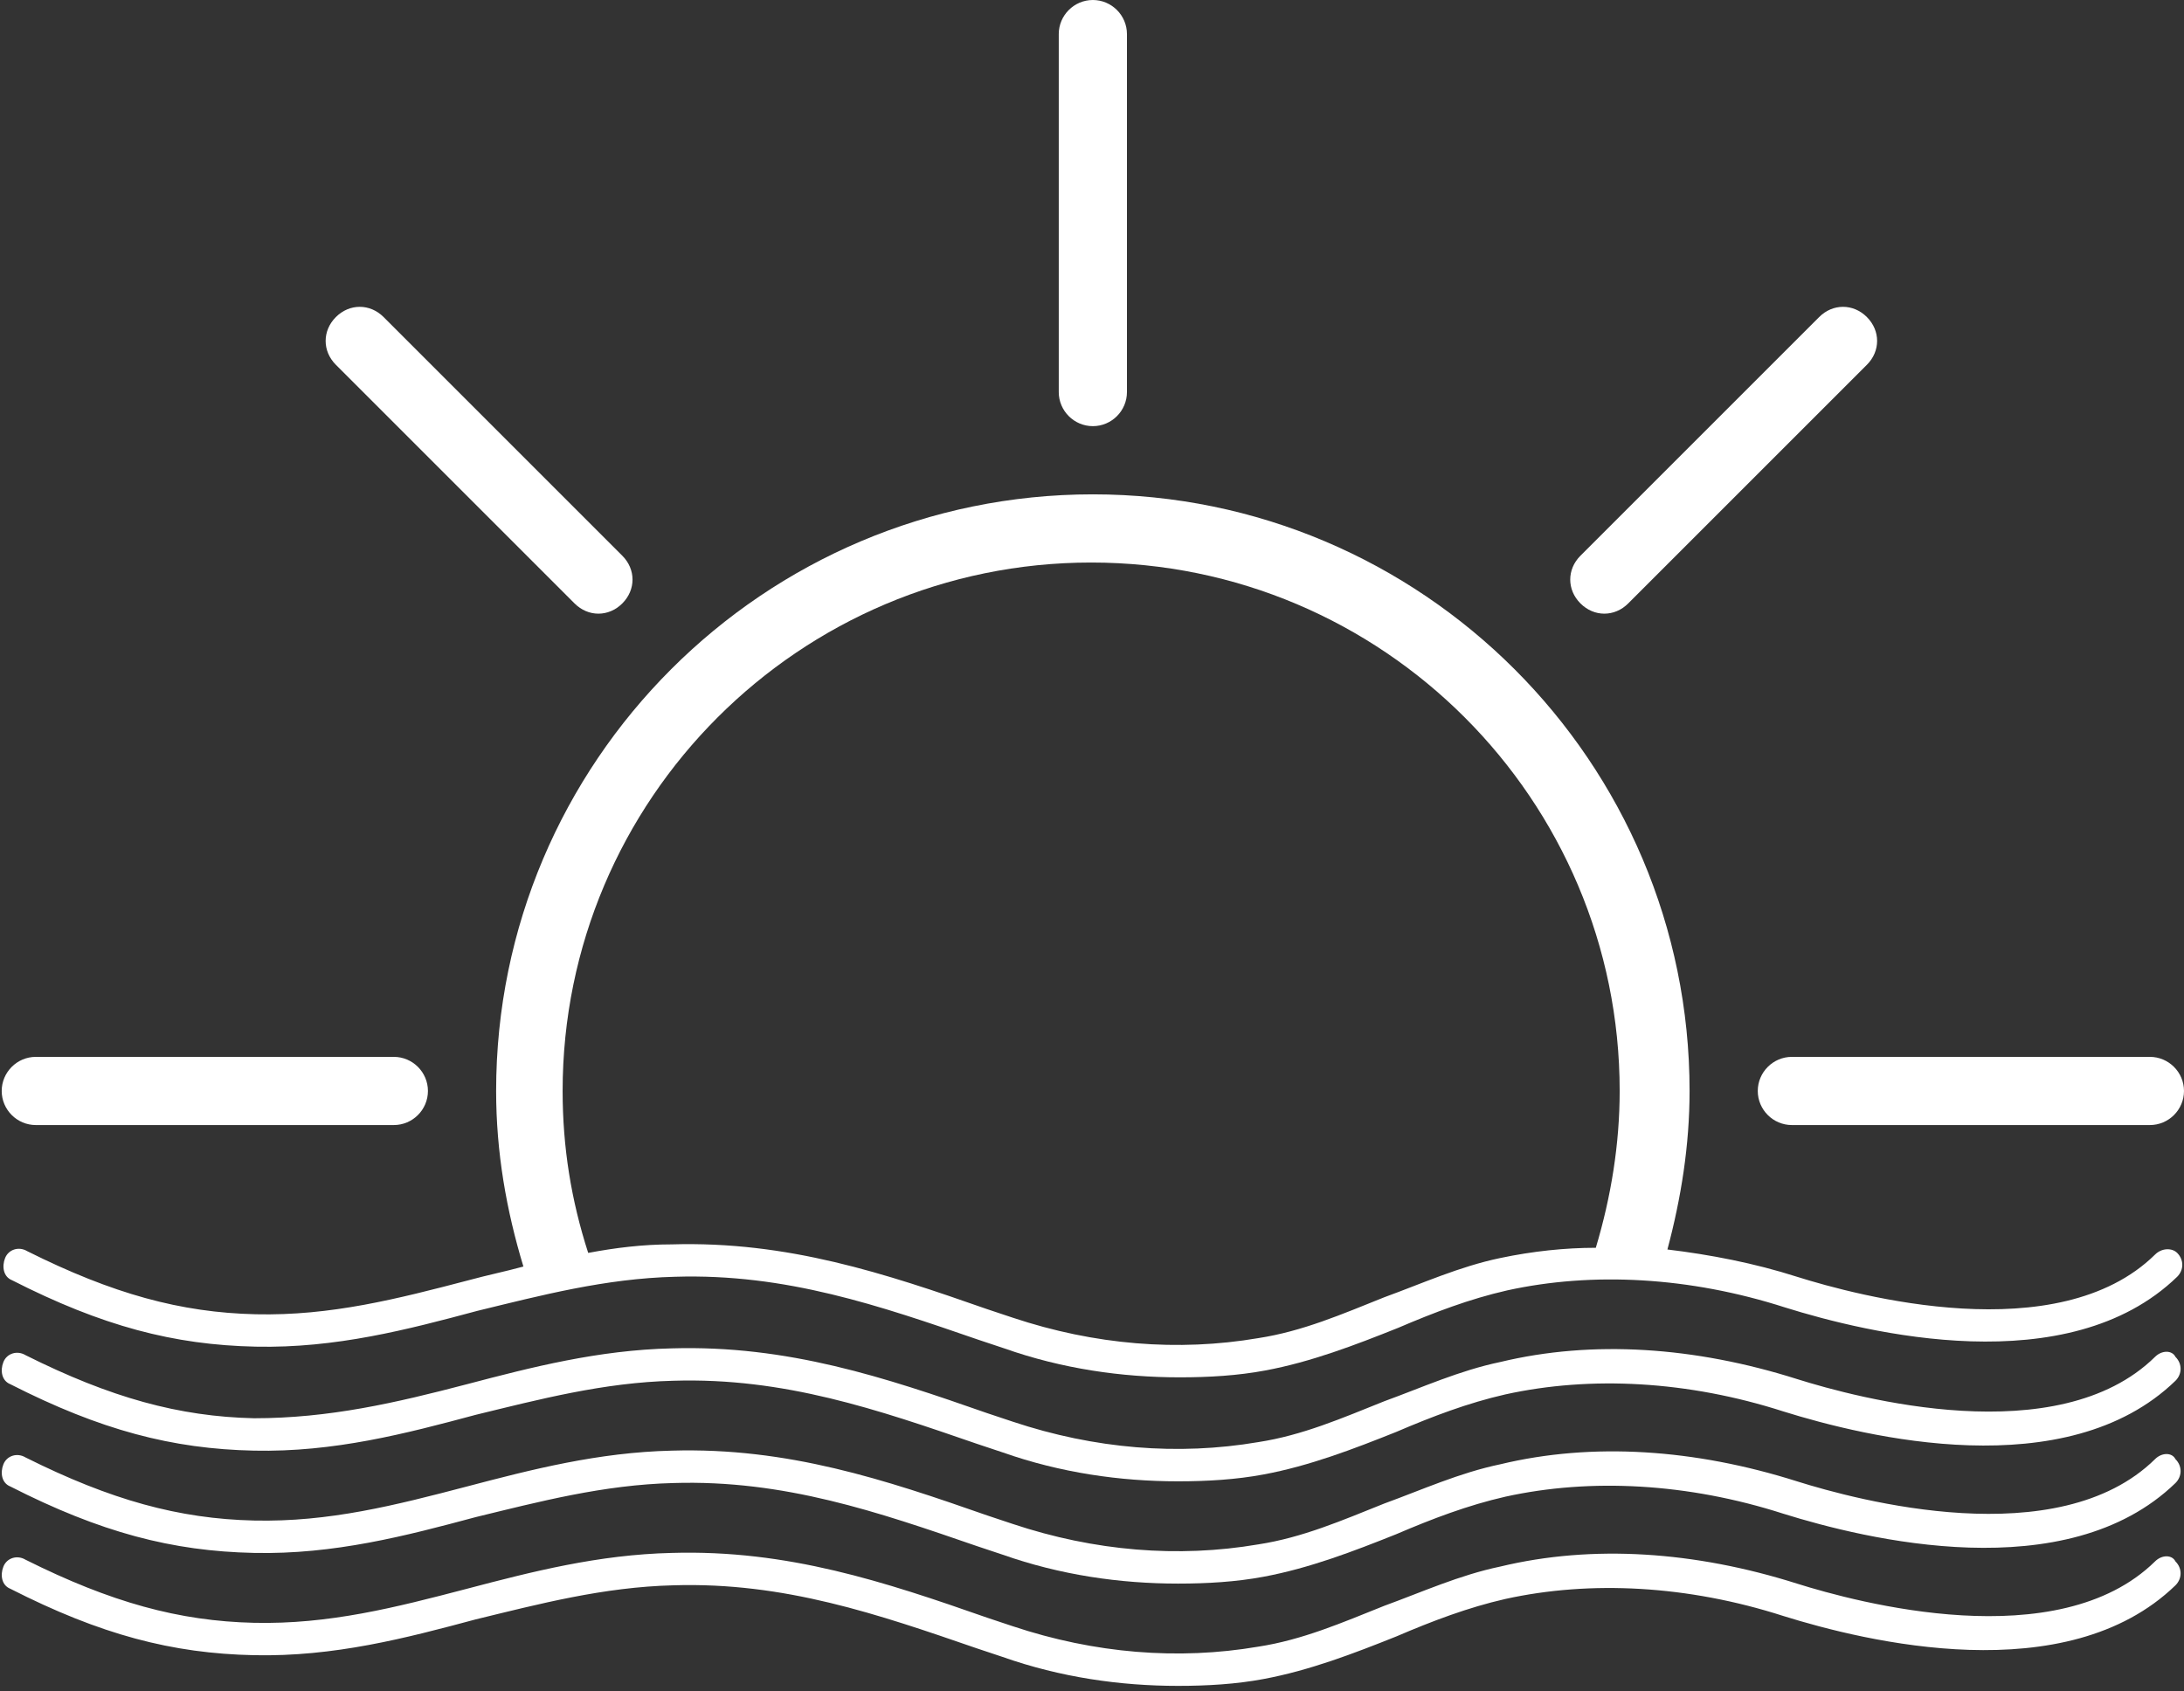
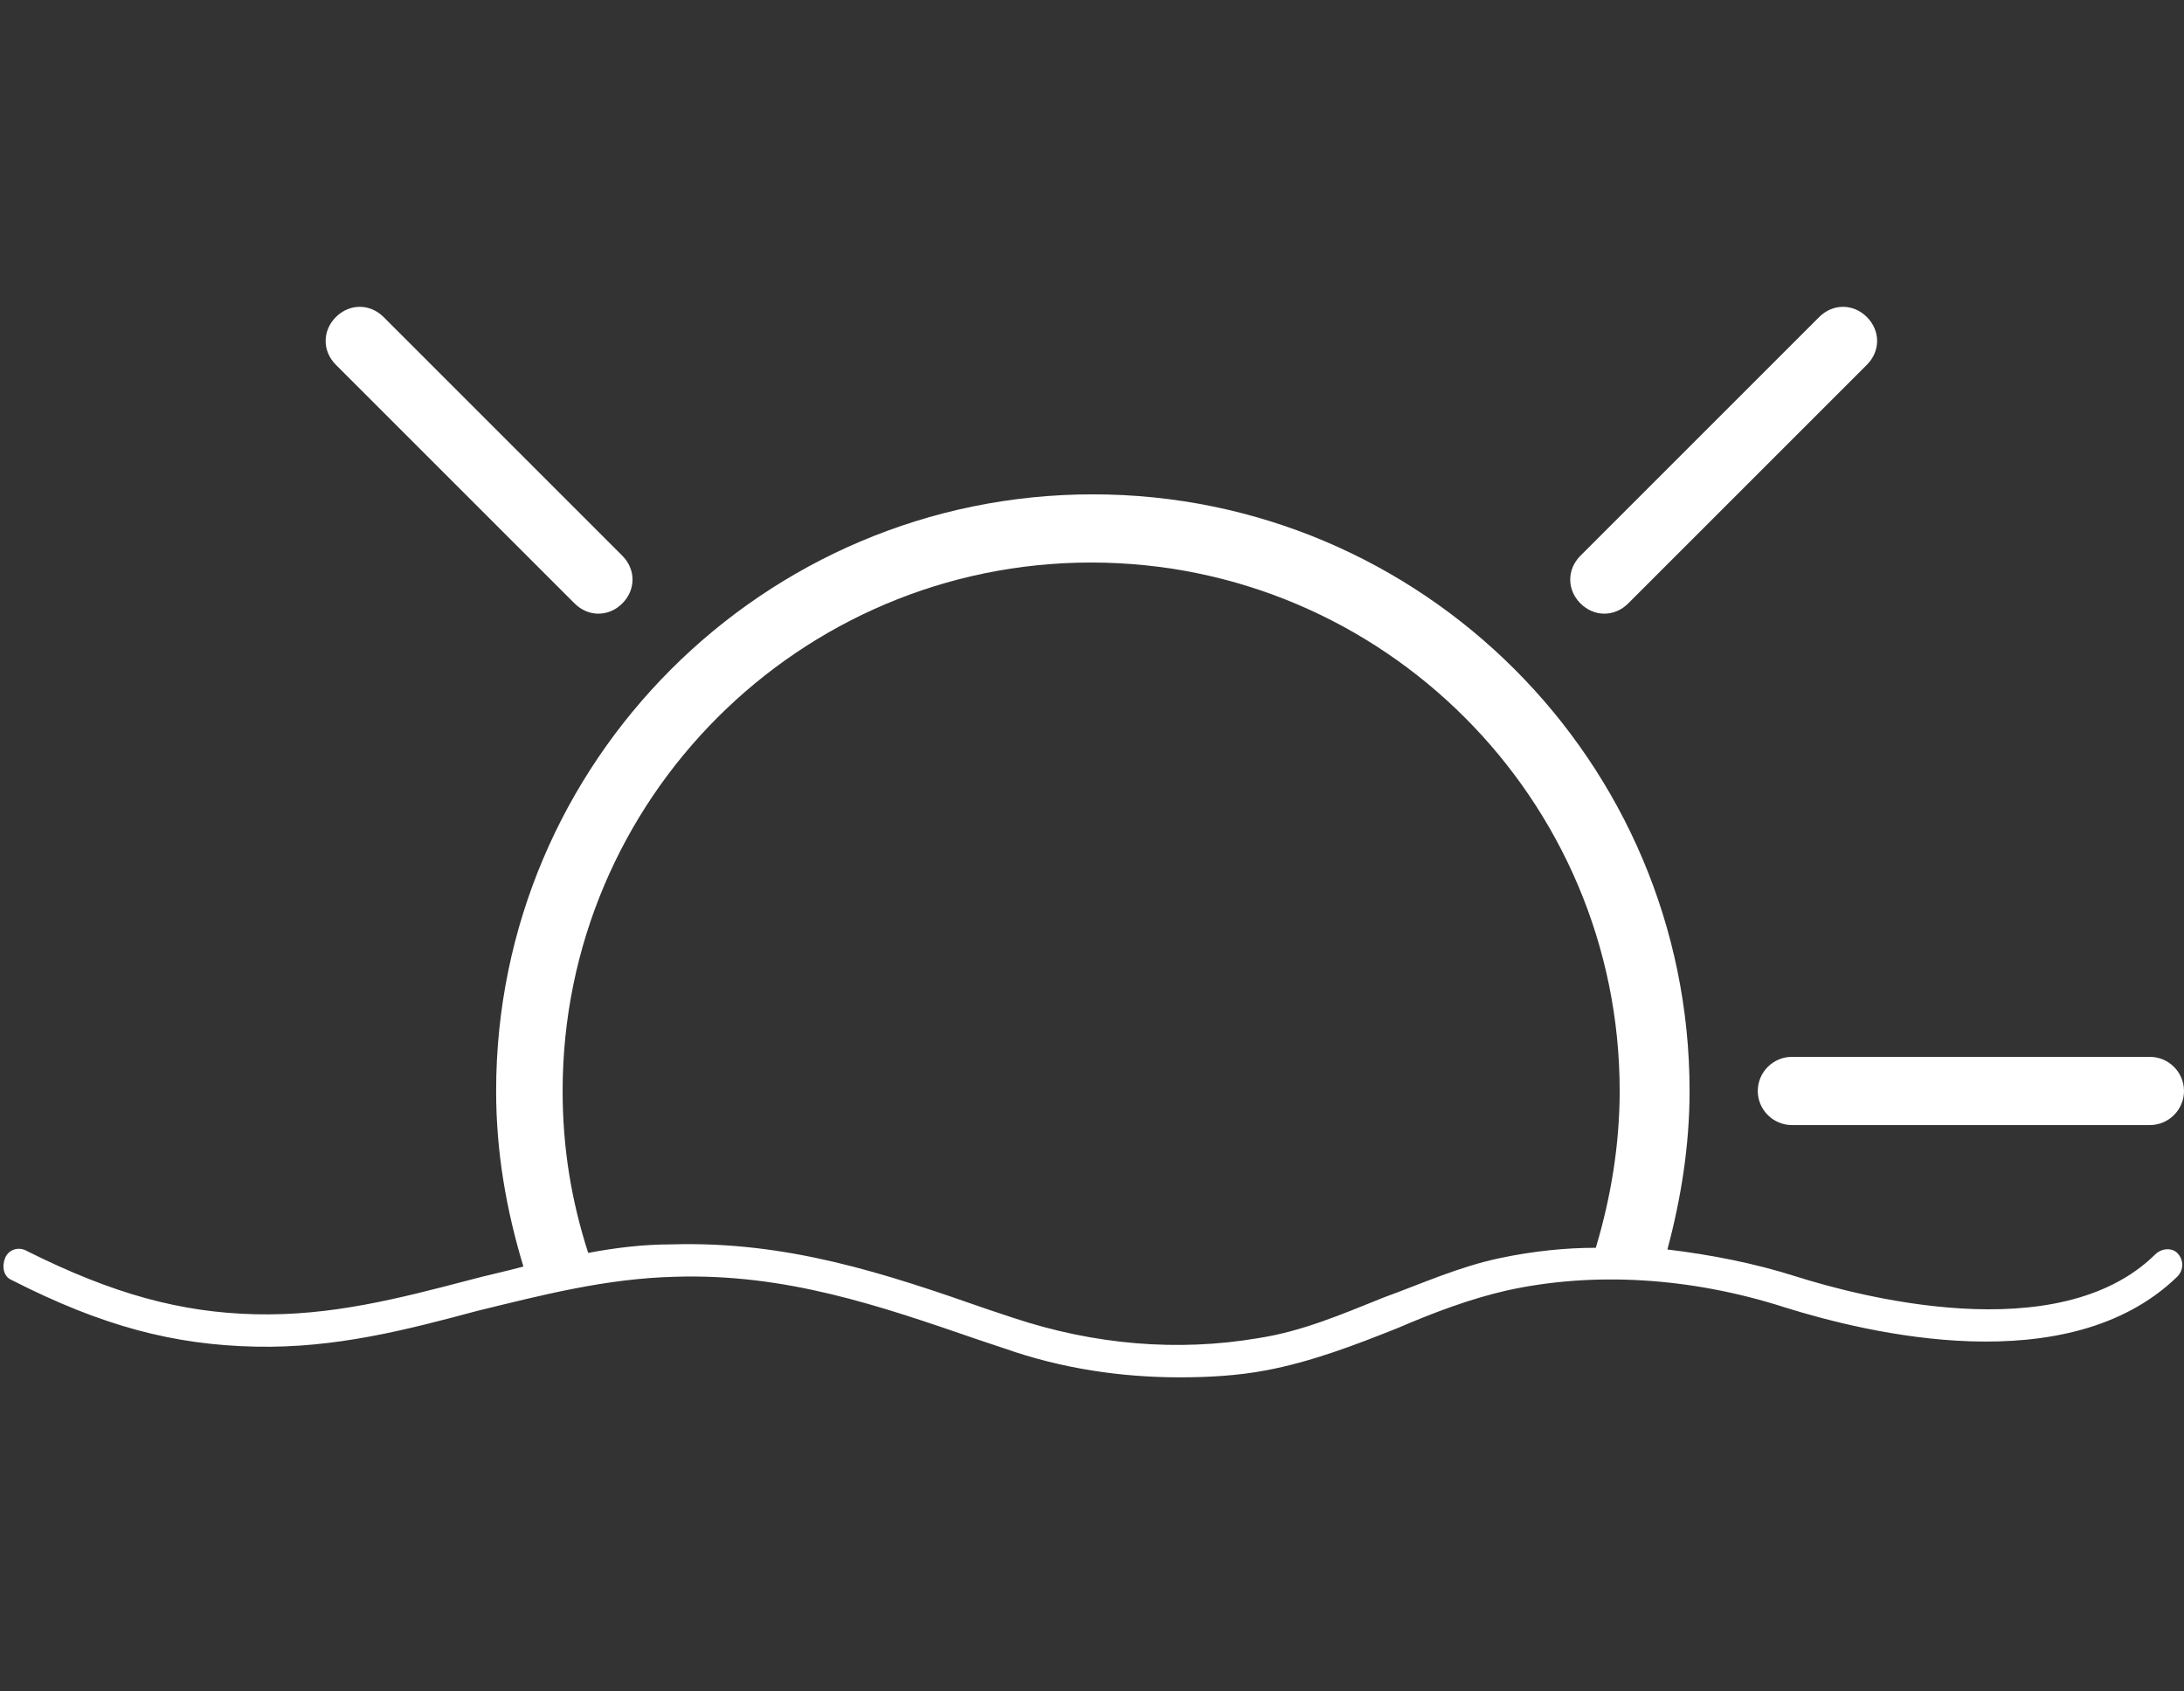
<svg xmlns="http://www.w3.org/2000/svg" fill="#ffffff" height="99.2" preserveAspectRatio="xMidYMid meet" version="1" viewBox="-0.1 14.0 128.1 99.2" width="128.1" zoomAndPan="magnify">
  <rect x="-0.1" y="14.0" width="128.1" height="99.2" fill="#333333" stroke="none" />
  <g id="change1_1">
-     <path d="M64,39c1.1,0,2-0.9,2-2V16c0-1.1-0.9-2-2-2s-2,0.9-2,2v21C62,38.1,62.9,39,64,39z" fill="inherit" />
-   </g>
+     </g>
  <g id="change1_2">
    <path d="M103,78c0,1.1,0.9,2,2,2h21c1.1,0,2-0.9,2-2s-0.9-2-2-2h-21C103.9,76,103,76.9,103,78z" fill="inherit" />
  </g>
  <g id="change1_3">
-     <path d="M2,80h21c1.1,0,2-0.9,2-2s-0.9-2-2-2H2c-1.1,0-2,0.9-2,2S0.9,80,2,80z" fill="inherit" />
-   </g>
+     </g>
  <g id="change1_4">
    <path d="M94,50c0.5,0,1-0.2,1.4-0.6l14-14c0.8-0.8,0.8-2,0-2.8c-0.8-0.8-2-0.8-2.8,0l-14,14c-0.8,0.8-0.8,2,0,2.8 C93,49.8,93.5,50,94,50z" fill="inherit" />
  </g>
  <g id="change1_5">
    <path d="M126.3,87.6c-5.7,5.6-17.5,2.4-21,1.3c-2.5-0.8-5.1-1.3-7.6-1.6c0.8-3,1.3-6.1,1.3-9.3c0-19.3-15.7-35-35-35S29,58.7,29,78 c0,3.6,0.6,7,1.6,10.3c-1.1,0.3-2.1,0.5-3.2,0.8c-4.2,1.1-8.1,2.1-12.5,2c-4.4-0.1-8.4-1.2-13.4-3.7c-0.5-0.3-1.1-0.1-1.3,0.4 c-0.2,0.5-0.1,1.1,0.4,1.3c5.3,2.7,9.5,3.8,14.3,3.9c4.7,0.1,8.9-1,13-2.1c3.7-0.9,7.5-1.9,11.6-2c6.5-0.2,12,1.7,17.8,3.7l1.5,0.5 c3.4,1.2,6.9,1.7,10.3,1.7c1.7,0,3.4-0.1,5-0.4c2.7-0.5,5.3-1.5,7.8-2.5c2.1-0.9,4.2-1.7,6.4-2.2c5-1.1,10.7-0.8,16.3,1 c4.8,1.5,16.6,4.4,23-1.8c0.4-0.4,0.4-1,0-1.4C127.3,87.2,126.7,87.2,126.3,87.6z M87.9,87.8c-2.4,0.5-4.6,1.5-6.8,2.3 c-2.5,1-4.8,2-7.4,2.4c-4.7,0.8-9.6,0.4-14.4-1.2l-1.5-0.5c-6-2.1-11.7-4-18.5-3.8c-1.7,0-3.3,0.2-4.9,0.5c-1-3.1-1.5-6.2-1.5-9.5 c0-17.1,13.9-31,31-31c17.1,0,31,13.9,31,31c0,3.1-0.5,6.2-1.4,9.2C91.7,87.2,89.8,87.4,87.9,87.8z" fill="inherit" />
  </g>
  <g id="change1_6">
-     <path d="M126.3,93.6c-5.7,5.6-17.5,2.4-21,1.3c-6-1.9-12-2.3-17.4-1c-2.4,0.5-4.6,1.5-6.8,2.3c-2.5,1-4.8,2-7.4,2.4 c-4.7,0.8-9.6,0.4-14.4-1.2l-1.5-0.5c-6-2.1-11.7-4-18.5-3.8c-4.3,0.1-8.2,1.1-12,2.1c-4.2,1.1-8.1,2-12.5,2 c-4.4-0.1-8.4-1.2-13.4-3.7c-0.5-0.3-1.1-0.1-1.3,0.4c-0.2,0.5-0.1,1.1,0.4,1.3c5.3,2.7,9.5,3.8,14.3,3.9c4.7,0.1,8.9-1,13-2.1 c3.7-0.9,7.5-1.9,11.6-2c6.5-0.2,12,1.7,17.8,3.7l1.5,0.5c3.4,1.2,6.9,1.7,10.3,1.7c1.7,0,3.4-0.1,5-0.4c2.7-0.5,5.3-1.5,7.8-2.5 c2.1-0.9,4.2-1.7,6.4-2.2c5-1.1,10.7-0.8,16.3,1c4.8,1.5,16.6,4.4,23-1.8c0.4-0.4,0.4-1,0-1.4C127.3,93.2,126.7,93.2,126.3,93.6z" fill="inherit" />
-   </g>
+     </g>
  <g id="change1_7">
-     <path d="M126.3,99.6c-5.7,5.6-17.5,2.4-21,1.3c-6-1.9-12-2.3-17.4-1c-2.4,0.5-4.6,1.5-6.8,2.3c-2.5,1-4.8,2-7.4,2.4 c-4.7,0.8-9.6,0.4-14.4-1.2l-1.5-0.5c-6-2.1-11.7-4-18.5-3.8c-4.3,0.1-8.2,1.1-12,2.1c-4.2,1.1-8.1,2.1-12.5,2 c-4.4-0.1-8.4-1.2-13.4-3.7c-0.5-0.3-1.1-0.1-1.3,0.4c-0.2,0.5-0.1,1.1,0.4,1.3c5.3,2.7,9.5,3.8,14.3,3.9c4.7,0.1,8.9-1,13-2.1 c3.7-0.9,7.5-1.9,11.6-2c6.5-0.2,12,1.7,17.8,3.7l1.5,0.5c3.4,1.2,6.9,1.7,10.3,1.7c1.7,0,3.4-0.1,5-0.4c2.7-0.5,5.3-1.5,7.8-2.5 c2.1-0.9,4.2-1.7,6.4-2.2c5-1.1,10.7-0.8,16.3,1c4.8,1.5,16.6,4.4,23-1.8c0.4-0.4,0.4-1,0-1.4C127.3,99.2,126.7,99.2,126.3,99.6z" fill="inherit" />
-   </g>
+     </g>
  <g id="change1_8">
-     <path d="M126.3,105.6c-5.7,5.6-17.5,2.4-21,1.3c-6-1.9-12-2.3-17.4-1c-2.4,0.5-4.6,1.5-6.8,2.3c-2.5,1-4.8,2-7.4,2.4 c-4.7,0.8-9.6,0.4-14.4-1.2l-1.5-0.5c-6-2.1-11.7-4-18.5-3.8c-4.3,0.1-8.2,1.1-12,2.1c-4.2,1.1-8.1,2.1-12.5,2 c-4.4-0.1-8.4-1.2-13.4-3.7c-0.5-0.3-1.1-0.1-1.3,0.4c-0.2,0.5-0.1,1.1,0.4,1.3c5.3,2.7,9.5,3.8,14.3,3.9c4.7,0.1,8.9-1,13-2.1 c3.7-0.9,7.5-1.9,11.6-2c6.5-0.2,12,1.7,17.8,3.7l1.5,0.5c3.4,1.2,6.9,1.7,10.3,1.7c1.7,0,3.4-0.1,5-0.4c2.7-0.5,5.3-1.5,7.8-2.5 c2.1-0.9,4.2-1.7,6.4-2.2c5-1.1,10.7-0.8,16.3,1c4.8,1.5,16.6,4.4,23-1.8c0.4-0.4,0.4-1,0-1.4C127.3,105.2,126.7,105.2,126.3,105.6z" fill="inherit" />
-   </g>
+     </g>
  <g id="change1_9">
    <path d="M33.6,49.4C34,49.8,34.5,50,35,50s1-0.2,1.4-0.6c0.8-0.8,0.8-2,0-2.8l-14-14c-0.8-0.8-2-0.8-2.8,0c-0.8,0.8-0.8,2,0,2.8 L33.6,49.4z" fill="inherit" />
  </g>
</svg>